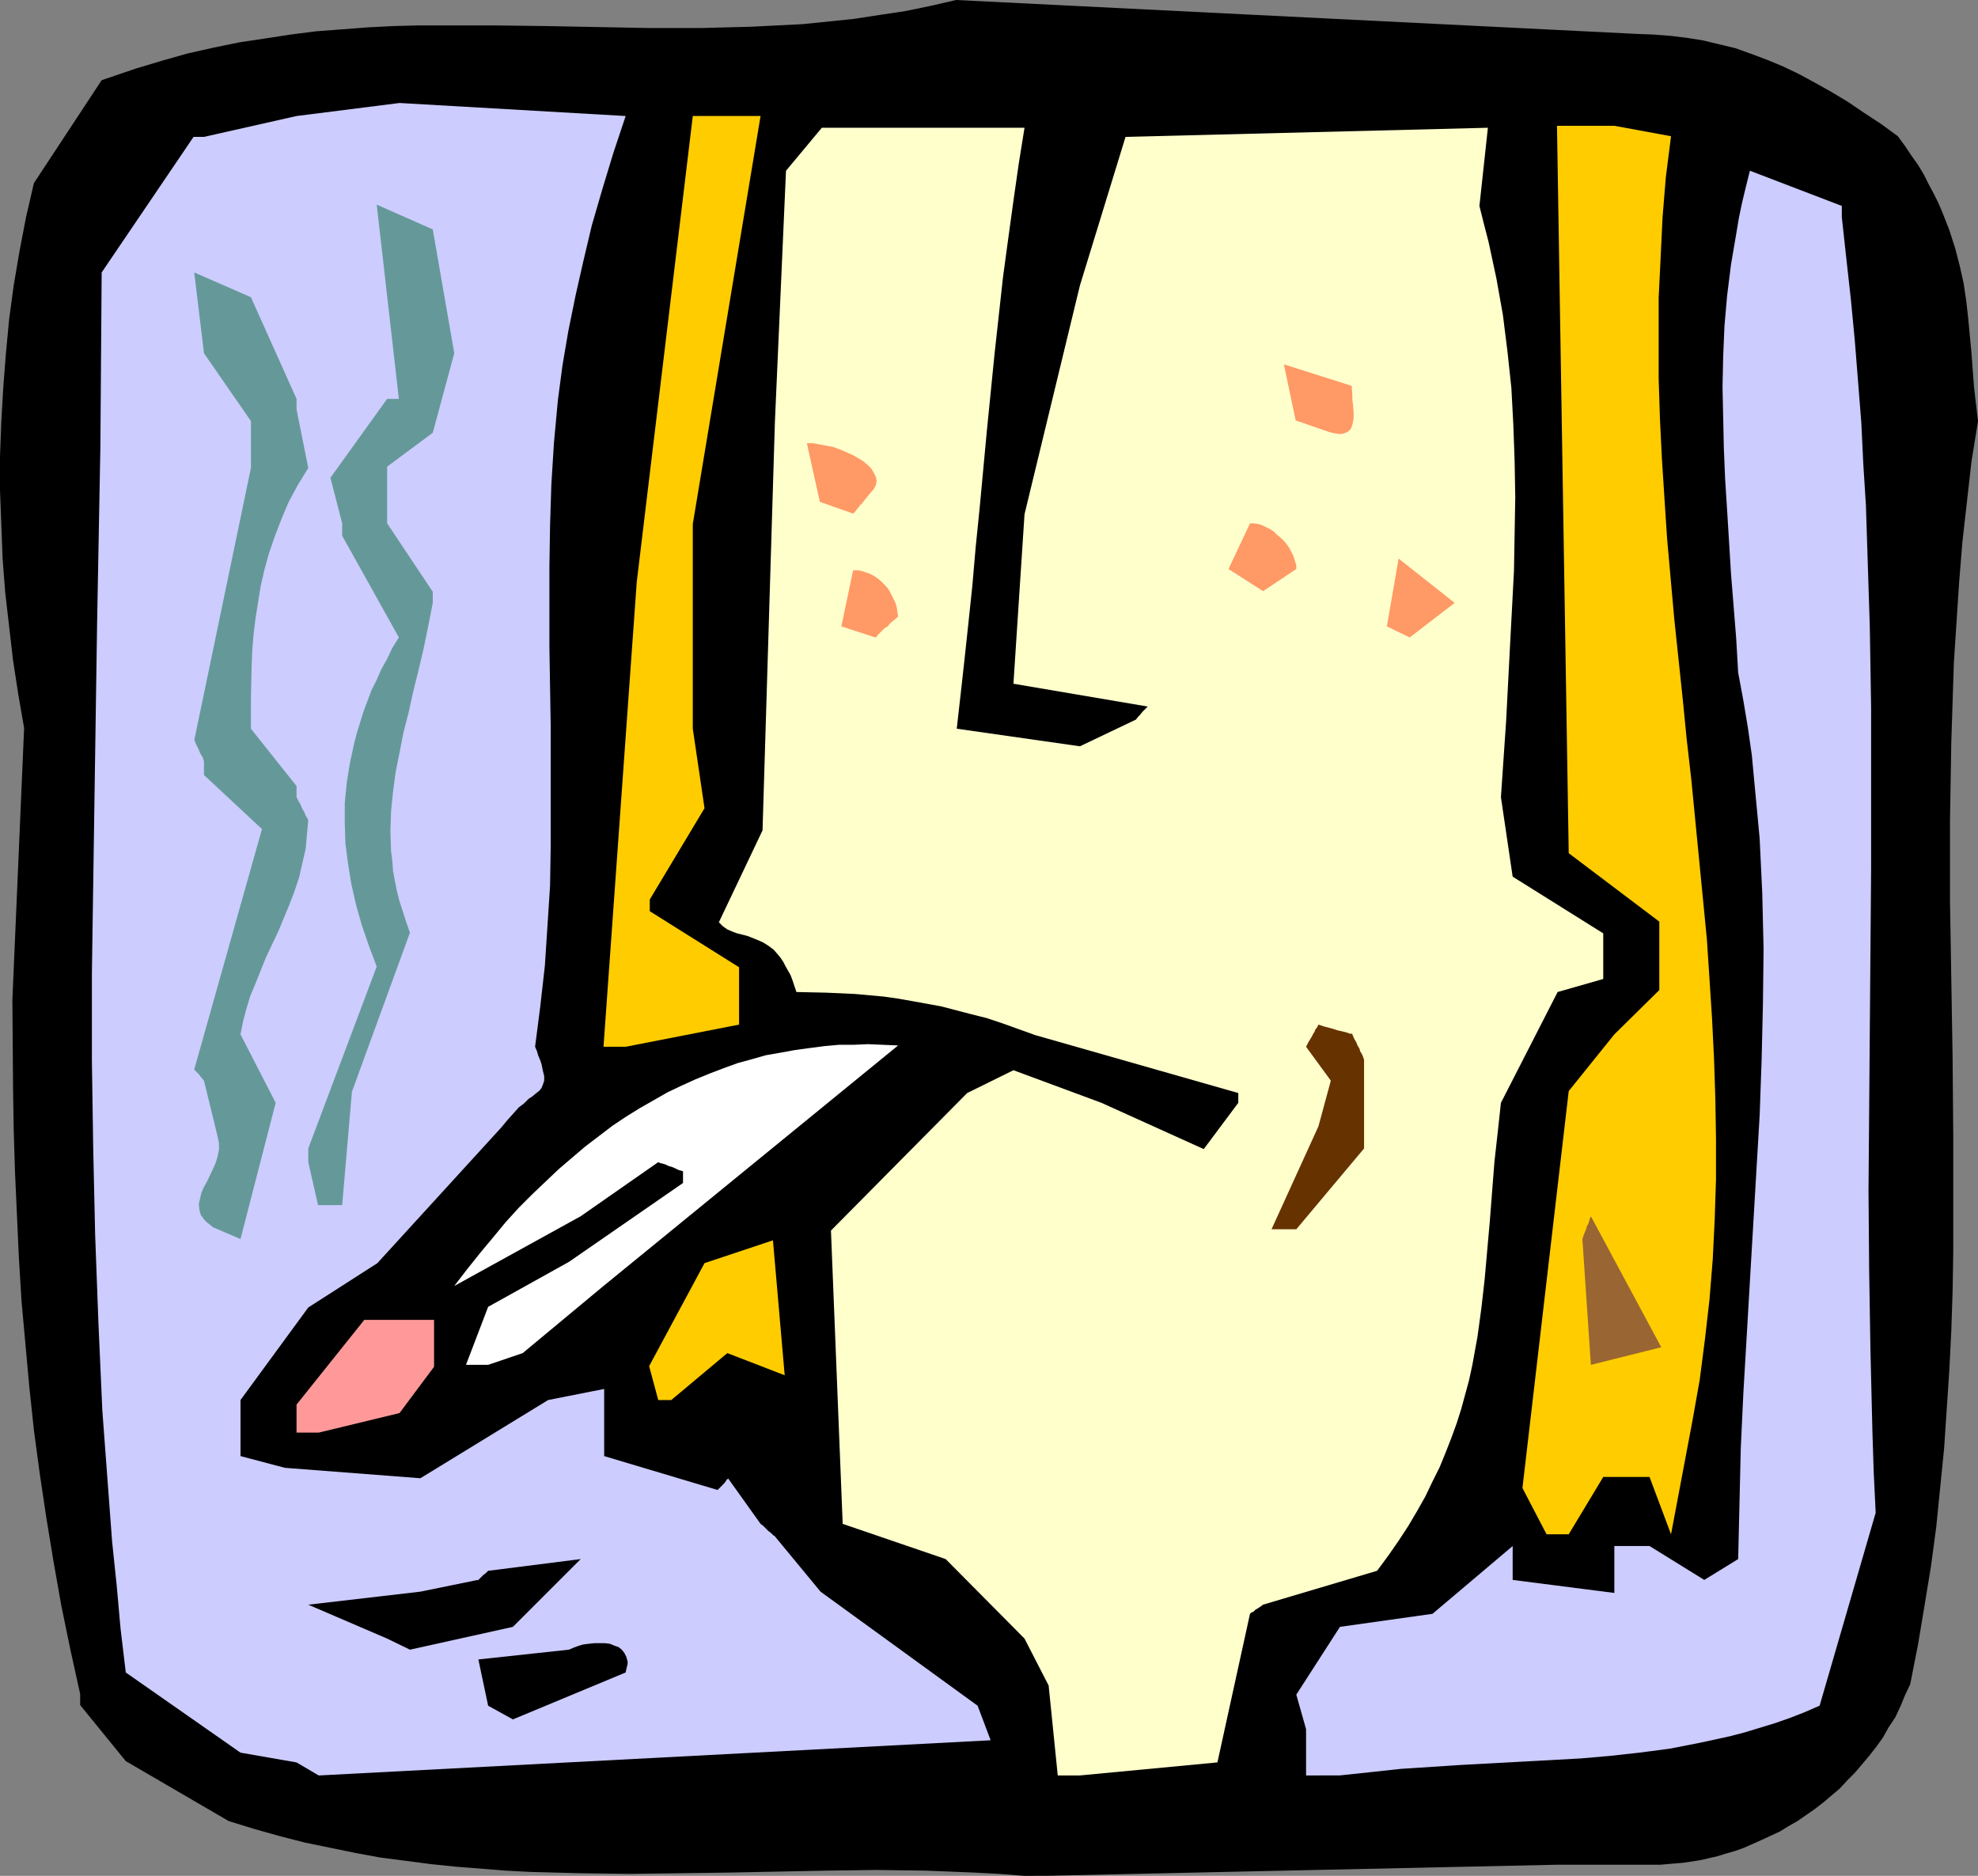
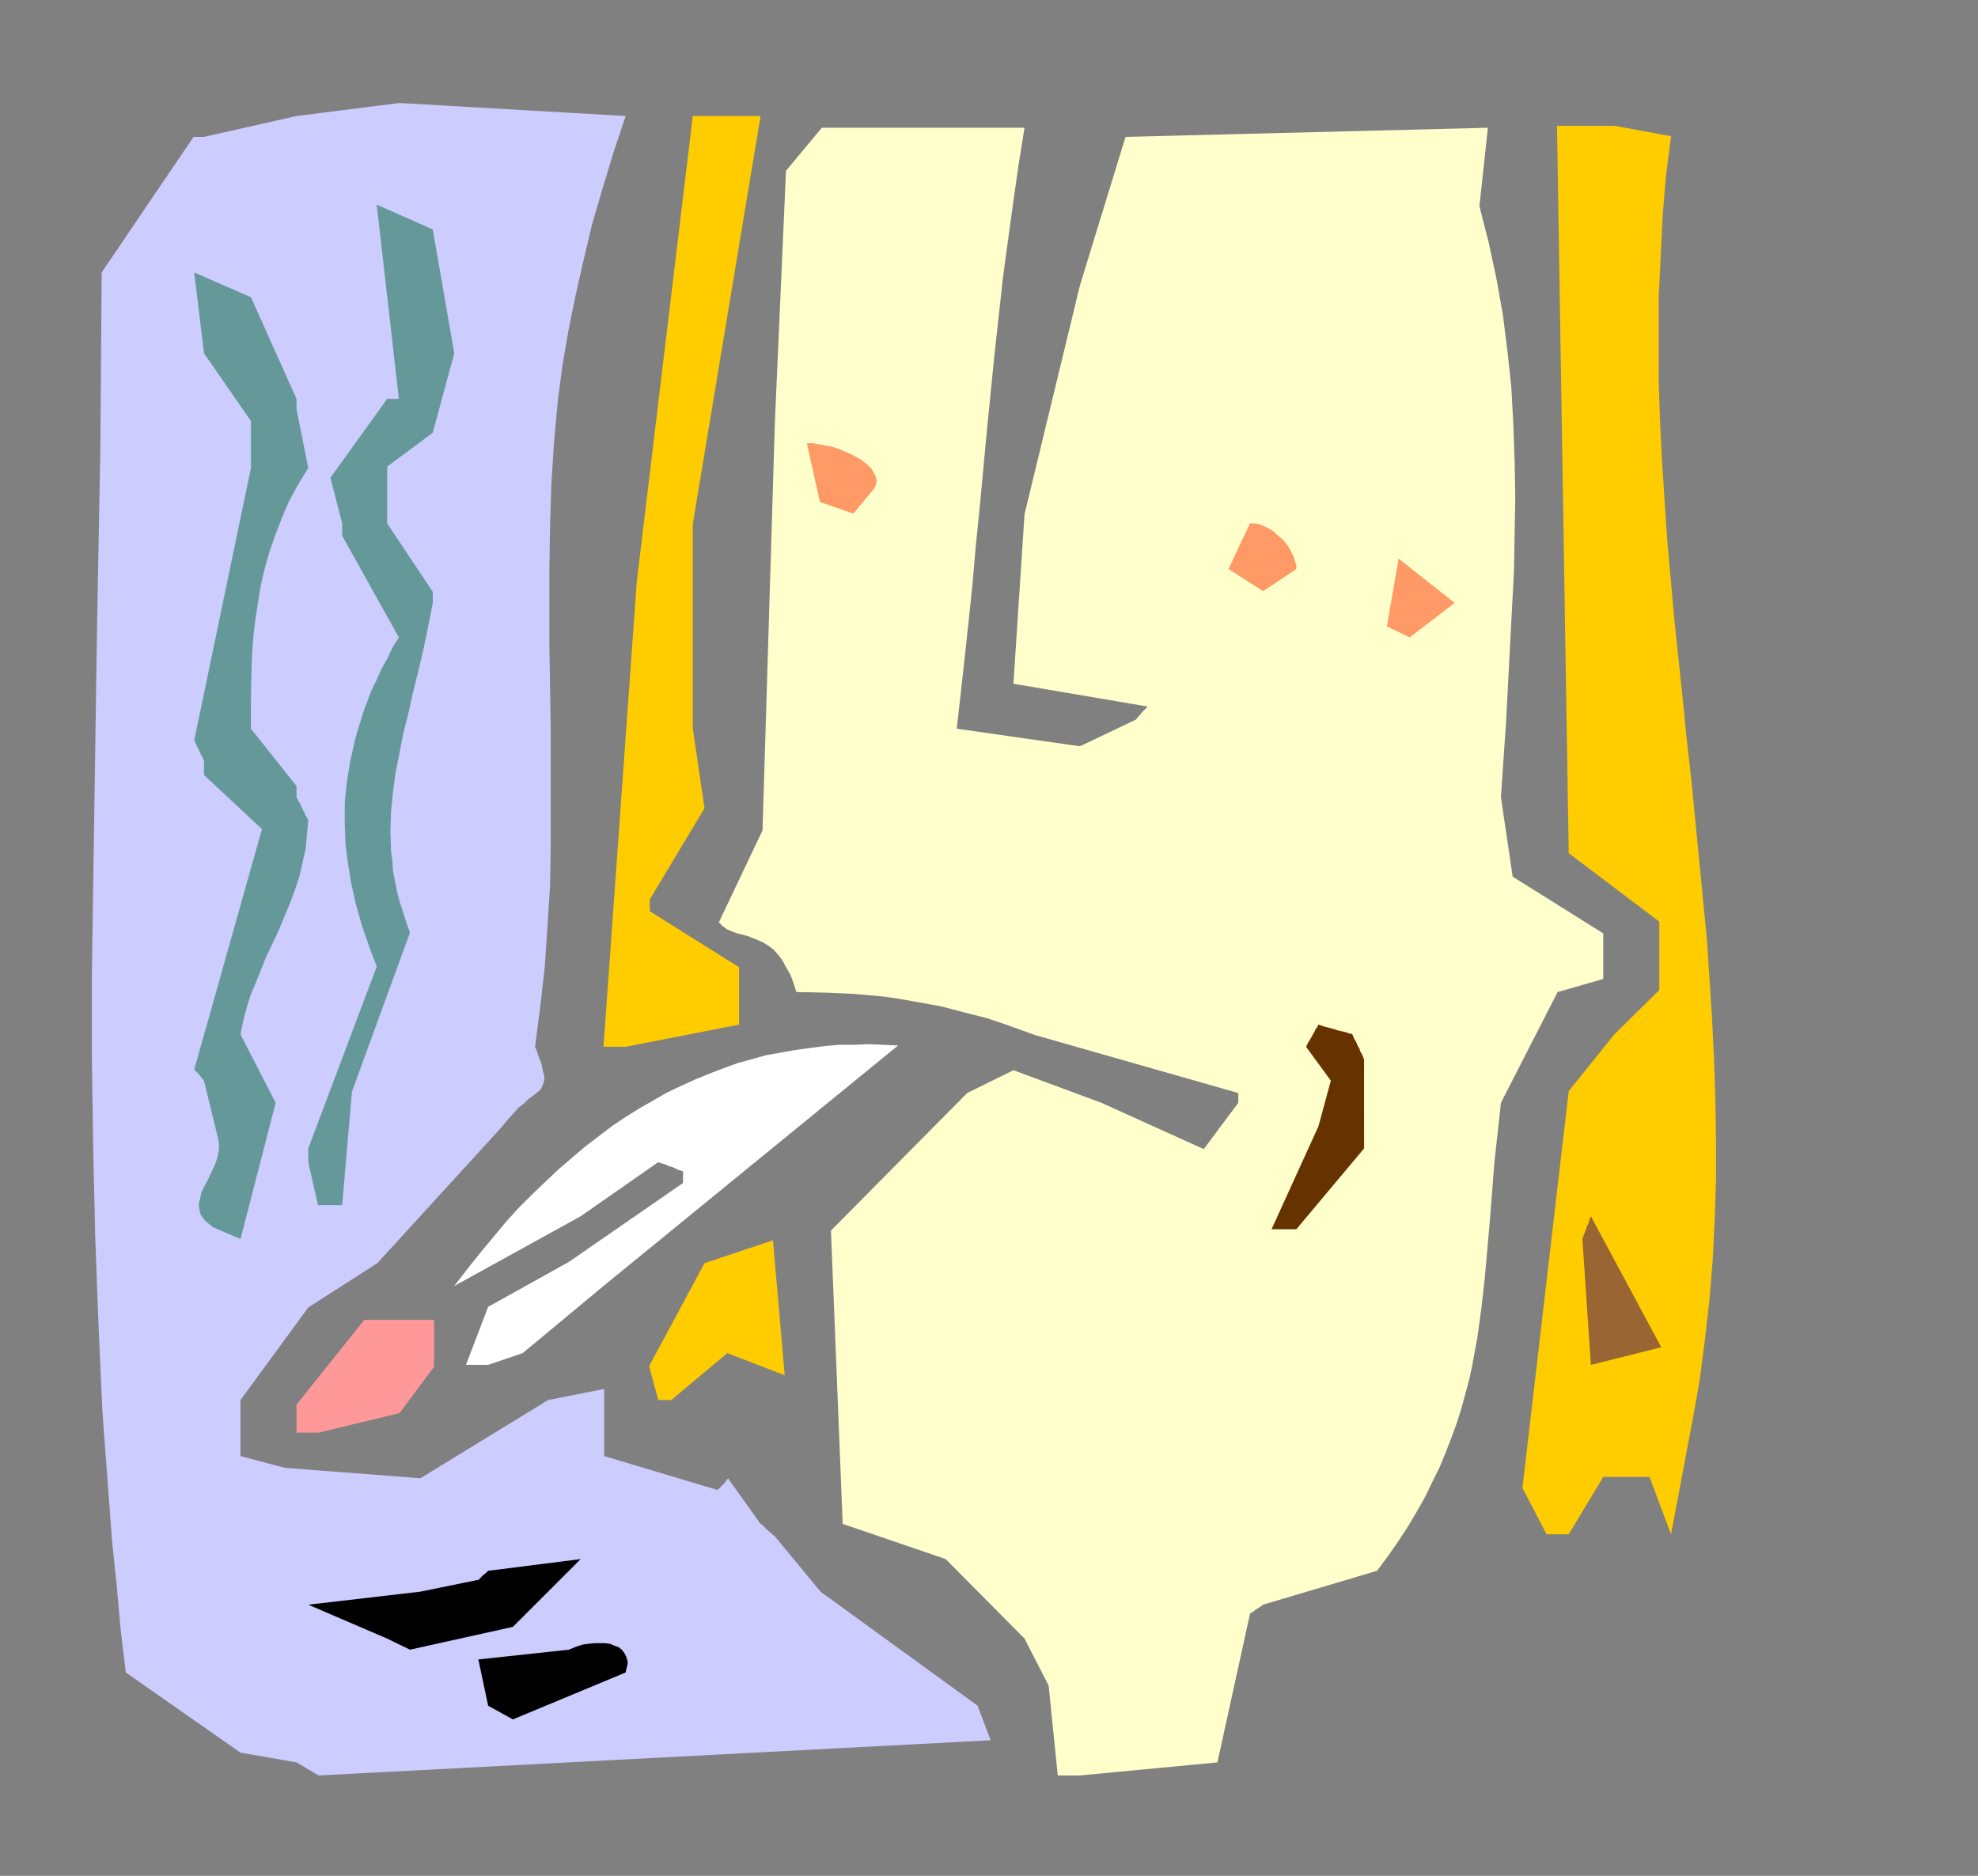
<svg xmlns="http://www.w3.org/2000/svg" xmlns:ns1="http://sodipodi.sourceforge.net/DTD/sodipodi-0.dtd" xmlns:ns2="http://www.inkscape.org/namespaces/inkscape" version="1.0" width="129.766mm" height="123.059mm" id="svg20" ns1:docname="Smoking 4.wmf">
  <rect width="100%" height="100%" fill="#808080" stroke="none" />
  <ns1:namedview id="namedview20" pagecolor="#ffffff" bordercolor="#000000" borderopacity="0.25" ns2:showpageshadow="2" ns2:pageopacity="0.0" ns2:pagecheckerboard="0" ns2:deskcolor="#d1d1d1" ns2:document-units="mm" />
  <defs id="defs1">
    <pattern id="WMFhbasepattern" patternUnits="userSpaceOnUse" width="6" height="6" x="0" y="0" />
  </defs>
-   <path style="fill:#000000;fill-opacity:1;fill-rule:evenodd;stroke:none" d="m 253.873,465.106 -6.141,-0.485 -6.141,-0.323 -12.12,-0.485 -12.282,-0.162 -12.12,0.162 -24.402,0.485 -12.282,0.162 -12.282,0.162 -12.12,-0.162 -12.443,-0.323 -6.141,-0.323 -6.141,-0.485 -6.141,-0.485 -6.302,-0.646 -6.141,-0.808 -6.302,-0.808 -6.141,-1.131 -6.302,-1.293 -6.302,-1.293 -6.302,-1.616 -6.302,-1.778 -6.302,-1.939 -25.533,-14.868 -11.312,-13.898 v -2.747 L 17.453,409.028 15.19,398.039 13.251,387.049 11.474,376.222 9.858,365.394 8.403,354.566 7.272,343.9 6.302,333.234 5.333,322.568 4.686,311.902 4.202,301.236 3.717,290.57 3.394,279.904 3.232,269.238 3.07,247.906 5.979,180.515 4.525,172.112 3.232,163.708 2.262,155.305 1.293,146.901 0.646,138.497 0.323,129.932 0,121.529 v -8.404 L 0.323,104.56 0.808,96.156 1.454,87.753 2.262,79.188 3.394,70.784 4.848,62.219 6.464,53.815 8.403,45.412 25.21,19.878 l 8.565,-2.909 6.464,-1.939 6.302,-1.778 6.464,-1.454 6.302,-1.293 6.464,-0.97 6.302,-0.97 6.302,-0.808 6.464,-0.485 6.302,-0.485 6.302,-0.323 6.302,-0.162 h 6.464 12.605 l 12.766,0.162 25.371,0.485 h 12.766 l 6.302,-0.162 6.302,-0.162 6.302,-0.323 6.464,-0.323 6.302,-0.646 6.302,-0.646 6.302,-0.97 6.464,-0.97 6.302,-1.293 L 237.067,0 l 168.71,8.404 4.202,0.162 4.202,0.323 4.04,0.485 4.04,0.646 4.04,0.97 4.04,0.97 4.04,1.454 3.878,1.454 3.878,1.616 4.04,1.939 3.878,2.101 4.04,2.263 4.04,2.424 4.04,2.747 4.202,2.747 4.202,3.071 1.778,2.424 1.616,2.424 1.616,2.263 1.454,2.424 1.131,2.263 1.293,2.424 1.131,2.263 0.97,2.263 1.778,4.525 1.454,4.525 1.131,4.363 0.97,4.363 0.646,4.363 0.485,4.363 0.808,8.565 0.323,4.363 0.323,4.202 0.485,4.202 0.485,4.04 -1.616,10.02 -1.131,10.02 -1.131,10.02 -0.808,10.02 -0.646,9.858 -0.646,9.858 -0.323,9.858 -0.323,10.02 -0.162,9.696 -0.162,9.858 v 19.554 l 0.323,19.393 0.162,9.858 0.162,9.696 0.162,19.393 v 19.393 9.696 l -0.162,9.696 -0.323,9.696 -0.485,9.696 -0.646,9.696 -0.646,9.696 -0.97,9.696 -0.97,9.696 -1.293,9.696 -1.616,9.858 -1.616,9.696 -1.939,9.858 -1.293,2.747 -1.131,2.747 -1.293,2.747 -1.616,2.424 -1.454,2.586 -1.616,2.263 -1.778,2.263 -1.778,2.101 -1.778,2.101 -1.939,1.939 -1.778,1.939 -2.101,1.778 -2.101,1.778 -2.101,1.616 -4.202,2.909 -2.262,1.293 -2.101,1.293 -4.525,2.101 -4.363,1.939 -2.262,0.808 -2.262,0.646 -2.101,0.646 -2.101,0.485 -2.101,0.485 -2.101,0.323 -2.101,0.323 -1.939,0.162 -1.939,0.162 -1.778,0.162 h -25.533 l -126.694,2.747 z" id="path1" />
  <path style="fill:#ccccff;fill-opacity:1;fill-rule:evenodd;stroke:none" d="M 73.528,436.986 59.63,434.562 31.189,414.684 29.896,403.857 28.926,393.029 27.795,382.201 26.987,371.373 l -0.808,-10.828 -0.808,-10.828 -0.97,-21.817 -0.808,-21.655 -0.485,-21.655 -0.323,-21.655 v -21.655 l 0.323,-21.817 0.323,-21.655 0.646,-43.311 0.808,-43.472 0.162,-21.655 0.162,-21.817 22.786,-33.614 h 2.586 l 22.947,-5.171 25.533,-3.232 56.075,3.232 -3.07,9.212 -2.747,9.05 -2.586,8.888 -2.101,8.888 -1.939,8.565 -1.778,8.727 -1.454,8.565 -1.131,8.565 -0.97,10.504 -0.646,10.343 -0.323,10.181 -0.162,10.181 v 10.02 10.02 l 0.323,19.716 v 19.716 9.858 l -0.162,9.858 -0.646,10.02 -0.646,9.858 -1.131,10.02 -0.646,5.01 -0.646,5.01 0.485,1.131 0.323,1.131 0.485,1.131 0.323,0.97 0.162,0.808 0.162,0.808 0.323,1.293 v 1.131 l -0.323,0.97 -0.323,0.808 -0.485,0.646 -0.808,0.646 -0.97,0.808 -0.485,0.323 -0.485,0.323 -1.131,1.131 -1.293,0.97 -1.293,1.454 -1.454,1.616 -0.808,0.97 -0.808,0.97 -30.704,33.614 -17.13,10.989 -16.806,22.948 v 13.898 l 10.989,2.909 33.613,2.586 31.674,-19.393 13.898,-2.747 v 16.646 l 28.118,8.404 0.97,-0.97 0.646,-0.646 0.485,-0.646 0.162,-0.323 0.323,-0.162 v -0.162 l 8.08,11.313 0.646,0.485 0.485,0.485 0.808,0.808 0.646,0.485 0.323,0.323 0.162,0.162 0.162,0.162 h 0.162 l 11.474,13.898 38.946,28.281 3.232,8.565 -166.609,8.727 z" id="path2" />
  <path style="fill:#ffffcc;fill-opacity:1;fill-rule:evenodd;stroke:none" d="m 262.276,440.218 -2.262,-22.302 -5.979,-11.636 -19.554,-19.716 -25.533,-8.727 -2.909,-72.723 33.774,-34.099 11.474,-5.656 21.816,8.08 25.371,11.474 8.565,-11.474 v -2.424 l -50.419,-14.383 -4.04,-1.454 -4.04,-1.454 -3.878,-1.293 -3.878,-0.97 -3.717,-0.97 -3.717,-0.97 -3.555,-0.646 -3.555,-0.646 -3.717,-0.646 -3.394,-0.485 -7.11,-0.646 -7.11,-0.323 -7.434,-0.162 -0.485,-1.454 -0.485,-1.454 -0.485,-1.293 -0.646,-1.131 -0.646,-1.131 -0.485,-0.97 -0.646,-0.97 -0.646,-0.808 -1.131,-1.293 -1.293,-0.97 -1.293,-0.808 -1.454,-0.646 -2.424,-0.97 -2.586,-0.646 -1.293,-0.485 -1.131,-0.485 -1.131,-0.808 -0.97,-0.97 v 0 l 10.827,-22.787 3.07,-101.328 2.747,-62.219 8.888,-10.666 h 50.258 l -1.454,9.05 -1.293,9.05 -1.293,9.373 -1.293,9.535 -2.101,19.07 -1.939,19.393 -1.778,19.07 -0.97,9.535 -0.808,9.373 -0.97,9.212 -0.97,9.05 -0.97,8.727 -0.97,8.565 30.542,4.363 13.898,-6.626 0.485,-0.646 0.485,-0.485 0.646,-0.808 0.646,-0.646 0.323,-0.323 0.162,-0.162 0.162,-0.162 v 0 l -33.29,-5.656 2.747,-42.018 13.736,-56.724 11.312,-36.846 89.85,-2.263 -2.101,19.393 1.131,4.525 1.131,4.363 0.97,4.525 0.97,4.525 0.808,4.525 0.808,4.525 1.131,9.05 0.97,9.05 0.485,9.05 0.323,9.05 0.162,9.05 -0.162,9.212 -0.162,9.05 -0.485,9.212 -0.485,9.212 -0.97,18.746 -1.293,18.908 2.909,19.716 22.462,14.06 v 11.312 l -11.312,3.232 -14.059,27.473 -0.808,7.434 -0.808,7.272 -1.131,14.545 -0.646,7.272 -0.646,7.272 -0.808,7.111 -0.97,7.111 -1.293,7.111 -0.808,3.717 -0.97,3.555 -0.97,3.555 -1.131,3.555 -1.293,3.555 -1.454,3.717 -1.454,3.555 -1.778,3.555 -1.778,3.717 -2.101,3.717 -2.101,3.555 -2.424,3.717 -2.586,3.717 -2.747,3.717 -28.28,8.404 -0.646,0.485 -0.485,0.323 -0.808,0.485 -0.485,0.485 -0.485,0.162 -0.162,0.162 -0.162,0.162 v 0 l -8.08,36.846 -34.098,3.232 z" id="path3" />
-   <path style="fill:#ccccff;fill-opacity:1;fill-rule:evenodd;stroke:none" d="m 323.846,440.218 v -11.474 l -2.424,-8.565 10.827,-16.807 22.947,-3.232 19.877,-16.807 v 8.404 l 25.21,3.232 v -11.636 h 8.726 l 13.574,8.404 8.403,-5.171 0.323,-13.737 0.323,-13.737 0.646,-13.737 0.808,-13.737 0.808,-13.898 1.616,-27.473 0.808,-13.737 0.485,-13.737 0.323,-13.737 0.162,-13.737 -0.162,-6.787 -0.162,-6.949 -0.323,-6.787 -0.323,-6.788 -0.646,-6.949 -0.646,-6.788 -0.646,-6.949 -0.97,-6.787 -1.131,-6.788 -1.293,-6.949 -0.485,-8.404 -0.646,-8.08 -0.646,-8.08 -0.485,-7.919 -0.485,-7.919 -0.485,-7.596 -0.323,-7.757 -0.162,-7.596 -0.162,-7.434 0.162,-7.596 0.323,-7.596 0.646,-7.434 0.97,-7.757 1.293,-7.596 0.646,-3.879 0.808,-3.879 0.97,-4.04 0.97,-3.879 22.786,8.727 v 2.747 l 1.131,10.343 1.131,10.181 0.97,10.181 0.808,10.181 0.808,10.181 0.485,10.181 0.646,10.181 0.323,10.02 0.646,20.201 0.323,20.039 v 20.039 20.039 l -0.323,39.755 -0.323,39.917 0.162,19.878 0.323,19.878 0.485,20.039 0.323,10.02 0.485,10.02 -13.898,47.836 -3.717,1.616 -3.717,1.454 -3.717,1.293 -3.717,1.131 -3.717,1.131 -3.717,0.97 -7.434,1.616 -7.434,1.454 -7.434,0.97 -7.272,0.808 -7.434,0.646 -14.867,0.808 -14.867,0.808 -7.434,0.485 -7.434,0.485 -7.434,0.808 -7.595,0.808 v 0 z" id="path4" />
  <path style="fill:#000000;fill-opacity:1;fill-rule:evenodd;stroke:none" d="m 121.038,422.926 -2.424,-11.474 22.462,-2.424 1.131,-0.485 1.293,-0.485 1.131,-0.323 1.293,-0.162 1.454,-0.162 h 1.293 1.293 l 1.293,0.162 1.131,0.485 0.97,0.323 0.808,0.646 0.646,0.808 0.485,0.97 0.323,1.131 v 0.646 l -0.162,0.646 -0.162,0.646 -0.162,0.808 -27.957,11.636 z" id="path5" />
  <path style="fill:#000000;fill-opacity:1;fill-rule:evenodd;stroke:none" d="m 95.99,406.281 -19.554,-8.404 27.795,-3.232 14.221,-2.909 v 0.162 l 0.808,-0.808 0.646,-0.646 0.485,-0.323 0.323,-0.323 0.162,-0.162 0.162,-0.162 22.947,-2.909 -16.806,16.807 -25.533,5.656 z" id="path6" />
  <path style="fill:#ffcc00;fill-opacity:1;fill-rule:evenodd;stroke:none" d="m 383.476,380.424 -5.979,-11.474 11.474,-98.419 11.312,-14.06 11.15,-10.989 v -16.969 l -22.462,-16.969 -2.909,-180.354 h 14.221 l 14.059,2.586 v 0 l -1.293,10.181 -0.808,9.858 -0.485,10.181 -0.485,9.858 v 10.02 10.02 l 0.323,10.02 0.485,9.858 0.646,10.02 0.646,9.858 1.778,19.878 2.101,19.878 0.97,9.858 1.131,9.858 1.939,19.878 1.939,19.878 0.646,9.858 0.646,10.02 0.485,9.858 0.323,9.858 0.162,10.02 v 9.858 l -0.323,10.02 -0.485,9.858 -0.808,10.02 -1.131,9.858 -1.293,10.02 -1.778,10.02 -5.333,28.281 -5.333,-14.221 h -11.474 l -8.565,14.221 z" id="path7" />
  <path style="fill:#ff9999;fill-opacity:1;fill-rule:evenodd;stroke:none" d="m 73.528,355.213 v -6.949 l 16.806,-21.009 h 17.291 v 11.636 l -8.565,11.474 -20.038,4.848 z" id="path8" />
  <path style="fill:#ffcc00;fill-opacity:1;fill-rule:evenodd;stroke:none" d="m 163.216,347.132 -2.262,-8.404 13.736,-25.534 16.968,-5.656 2.909,33.453 -14.221,-5.495 -13.898,11.636 z" id="path9" />
  <path style="fill:#ffffff;fill-opacity:1;fill-rule:evenodd;stroke:none" d="m 115.544,338.406 5.494,-14.383 20.038,-11.151 28.28,-19.554 v -2.909 l -1.131,-0.323 -0.97,-0.485 -0.808,-0.323 -0.646,-0.162 -0.646,-0.323 -0.485,-0.162 -0.485,-0.162 h -0.162 l -0.485,-0.162 -0.323,-0.162 v 0 l -19.23,13.413 -31.35,17.292 3.232,-4.202 3.232,-4.04 3.232,-3.879 3.07,-3.717 3.232,-3.555 3.394,-3.394 3.232,-3.071 3.232,-3.071 3.394,-2.909 3.232,-2.747 3.394,-2.586 3.394,-2.586 3.394,-2.263 3.394,-2.101 3.394,-1.939 3.394,-1.939 3.394,-1.616 3.555,-1.616 3.555,-1.454 3.394,-1.293 3.555,-1.293 3.555,-0.97 3.394,-0.97 3.717,-0.646 3.555,-0.646 3.555,-0.485 3.717,-0.485 3.555,-0.323 h 3.555 l 3.717,-0.162 3.717,0.162 3.717,0.162 -73.043,59.633 -20.038,16.646 -8.565,2.909 z" id="path10" />
  <path style="fill:#996532;fill-opacity:1;fill-rule:evenodd;stroke:none" d="m 394.465,338.406 -2.101,-31.19 0.323,-0.97 0.323,-0.808 0.323,-0.808 0.162,-0.646 0.323,-0.485 0.162,-0.485 0.162,-0.646 0.162,-0.485 0.162,-0.162 v -0.162 l 17.453,32.483 z" id="path11" />
  <path style="fill:#659999;fill-opacity:1;fill-rule:evenodd;stroke:none" d="m 53.974,304.791 -1.131,-0.485 -0.808,-0.646 -0.808,-0.646 -0.485,-0.485 -0.485,-0.646 -0.485,-0.646 -0.162,-0.646 -0.162,-0.646 -0.162,-1.454 0.323,-1.293 0.323,-1.454 0.646,-1.454 0.808,-1.454 1.454,-3.071 0.646,-1.454 0.485,-1.616 0.323,-1.616 v -1.616 l -0.162,-0.808 -0.162,-0.808 -3.394,-13.898 -0.808,-0.97 -0.485,-0.646 -0.485,-0.485 -0.323,-0.323 -0.162,-0.162 -0.162,-0.162 16.806,-59.633 -14.382,-13.413 v -3.394 l -0.323,-0.97 -0.485,-0.808 -0.323,-0.646 -0.162,-0.485 -0.323,-0.646 -0.162,-0.323 -0.323,-0.646 -0.162,-0.485 v -0.162 h -0.162 L 62.216,116.034 V 104.398 L 50.581,87.591 48.157,67.552 62.216,73.693 73.528,98.904 v 2.747 -0.162 l 2.909,14.545 -2.586,4.202 -2.262,4.202 -1.778,4.202 -1.616,4.202 -1.454,4.202 -1.131,4.04 -0.97,4.202 -0.646,4.04 -0.646,4.04 -0.485,4.04 -0.323,4.04 -0.162,4.04 -0.162,7.757 v 7.434 l 11.312,14.221 v 2.747 l 0.485,0.97 0.485,0.808 0.323,0.808 0.323,0.646 0.323,0.485 0.162,0.485 0.323,0.646 0.323,0.485 v 0.162 l 0.162,0.162 -0.323,3.555 -0.323,3.555 -0.808,3.555 -0.808,3.555 -1.131,3.394 -1.293,3.394 -2.747,6.626 -3.07,6.464 -1.293,3.232 -1.293,3.232 -1.293,3.071 -0.97,3.232 -0.808,3.071 -0.646,3.232 8.726,16.969 -8.726,33.776 z" id="path12" />
  <path style="fill:#663200;fill-opacity:1;fill-rule:evenodd;stroke:none" d="m 315.281,304.791 11.635,-25.534 3.07,-11.313 -6.141,-8.404 0.485,-0.97 0.485,-0.808 0.485,-0.808 0.323,-0.646 0.323,-0.485 0.162,-0.485 0.485,-0.646 0.162,-0.323 0.162,-0.323 v 0 l 1.454,0.485 1.293,0.323 1.131,0.323 0.97,0.323 0.808,0.162 0.646,0.162 0.646,0.162 0.485,0.162 0.323,0.162 h 0.646 v 0.162 l 0.485,1.131 0.485,0.808 0.323,0.808 0.485,0.808 0.162,0.646 0.323,0.485 0.162,0.323 0.162,0.323 0.162,0.485 v 0.162 l 0.162,0.162 V 284.752 l -16.806,20.039 z" id="path13" />
  <path style="fill:#659999;fill-opacity:1;fill-rule:evenodd;stroke:none" d="M 78.861,298.812 76.437,288.146 V 284.752 l 16.968,-45.088 -1.939,-5.171 -1.778,-5.171 -1.454,-5.171 -1.131,-5.01 -0.808,-5.01 -0.646,-5.01 -0.162,-5.01 v -5.01 l 0.485,-5.01 0.808,-5.01 1.131,-5.171 0.646,-2.424 0.808,-2.586 0.808,-2.586 0.97,-2.586 0.97,-2.586 1.293,-2.586 1.131,-2.586 1.454,-2.586 1.293,-2.747 1.616,-2.586 -14.059,-25.211 v -3.071 l -2.909,-11.312 14.059,-19.554 h 2.909 l -5.494,-48.159 13.898,6.141 5.333,30.705 -5.333,19.716 -11.312,8.404 v 14.06 l 11.312,16.969 v 2.747 l -1.131,5.818 -1.131,5.495 -1.293,5.495 -1.293,5.171 -1.131,5.171 -1.293,5.01 -0.97,5.01 -0.97,4.848 -0.646,4.848 -0.485,4.848 -0.162,4.848 0.162,5.01 0.323,2.424 0.162,2.424 0.485,2.586 0.485,2.424 0.646,2.586 0.808,2.424 0.808,2.586 0.97,2.747 -14.382,39.432 -2.424,28.12 z" id="path14" />
  <path style="fill:#ffcc00;fill-opacity:1;fill-rule:evenodd;stroke:none" d="m 149.641,259.541 8.242,-115.226 13.898,-115.549 h 16.806 L 171.781,129.932 v 50.745 l 2.909,19.716 -13.574,22.625 v 2.909 l 22.139,13.898 v 14.221 l -28.118,5.495 z" id="path15" />
-   <path style="fill:#ff9966;fill-opacity:1;fill-rule:evenodd;stroke:none" d="m 208.625,155.305 2.909,-13.898 h 1.131 l 0.97,0.162 0.97,0.323 0.97,0.323 0.97,0.485 0.97,0.646 0.808,0.646 1.616,1.616 0.646,0.97 0.485,0.97 0.485,0.97 0.485,0.97 0.323,1.131 0.162,1.131 0.162,1.131 -1.131,0.97 -0.808,0.646 -0.646,0.808 -0.808,0.485 -0.485,0.485 -0.485,0.485 -0.323,0.323 -0.323,0.323 -0.323,0.485 -0.323,0.162 v 0 z" id="path16" />
  <path style="fill:#ff9966;fill-opacity:1;fill-rule:evenodd;stroke:none" d="m 343.884,155.305 2.909,-16.807 13.898,10.989 -11.15,8.565 z" id="path17" />
  <path style="fill:#ff9966;fill-opacity:1;fill-rule:evenodd;stroke:none" d="m 313.18,146.578 -8.565,-5.495 5.333,-11.313 h 0.97 l 1.131,0.162 0.97,0.323 0.97,0.485 0.97,0.485 0.97,0.646 0.808,0.808 0.97,0.808 0.808,0.808 0.646,0.808 0.646,0.97 0.485,0.97 0.485,0.97 0.323,1.131 0.323,0.97 v 0.97 z" id="path18" />
  <path style="fill:#ff9966;fill-opacity:1;fill-rule:evenodd;stroke:none" d="m 203.293,124.438 -3.232,-14.545 h 1.616 l 1.616,0.323 1.778,0.323 1.616,0.323 1.778,0.646 1.454,0.646 1.454,0.646 1.454,0.808 1.293,0.808 1.131,0.97 0.808,0.808 0.646,1.131 0.485,0.97 0.162,0.97 -0.162,0.97 -0.485,0.97 -0.97,1.131 -0.808,0.97 -0.646,0.808 -0.485,0.646 -0.646,0.646 -0.323,0.485 -0.323,0.323 -0.323,0.485 -0.323,0.323 -0.162,0.162 -0.162,0.162 z" id="path19" />
-   <path style="fill:#ff9966;fill-opacity:1;fill-rule:evenodd;stroke:none" d="m 321.26,104.237 -2.909,-13.898 16.806,5.333 0.162,2.263 v 1.131 l 0.162,1.293 0.162,2.101 v 1.131 l -0.162,0.97 -0.162,0.808 -0.323,0.808 -0.323,0.485 -0.646,0.485 -0.808,0.323 -0.97,0.162 -1.131,-0.162 -1.454,-0.323 z" id="path20" />
</svg>